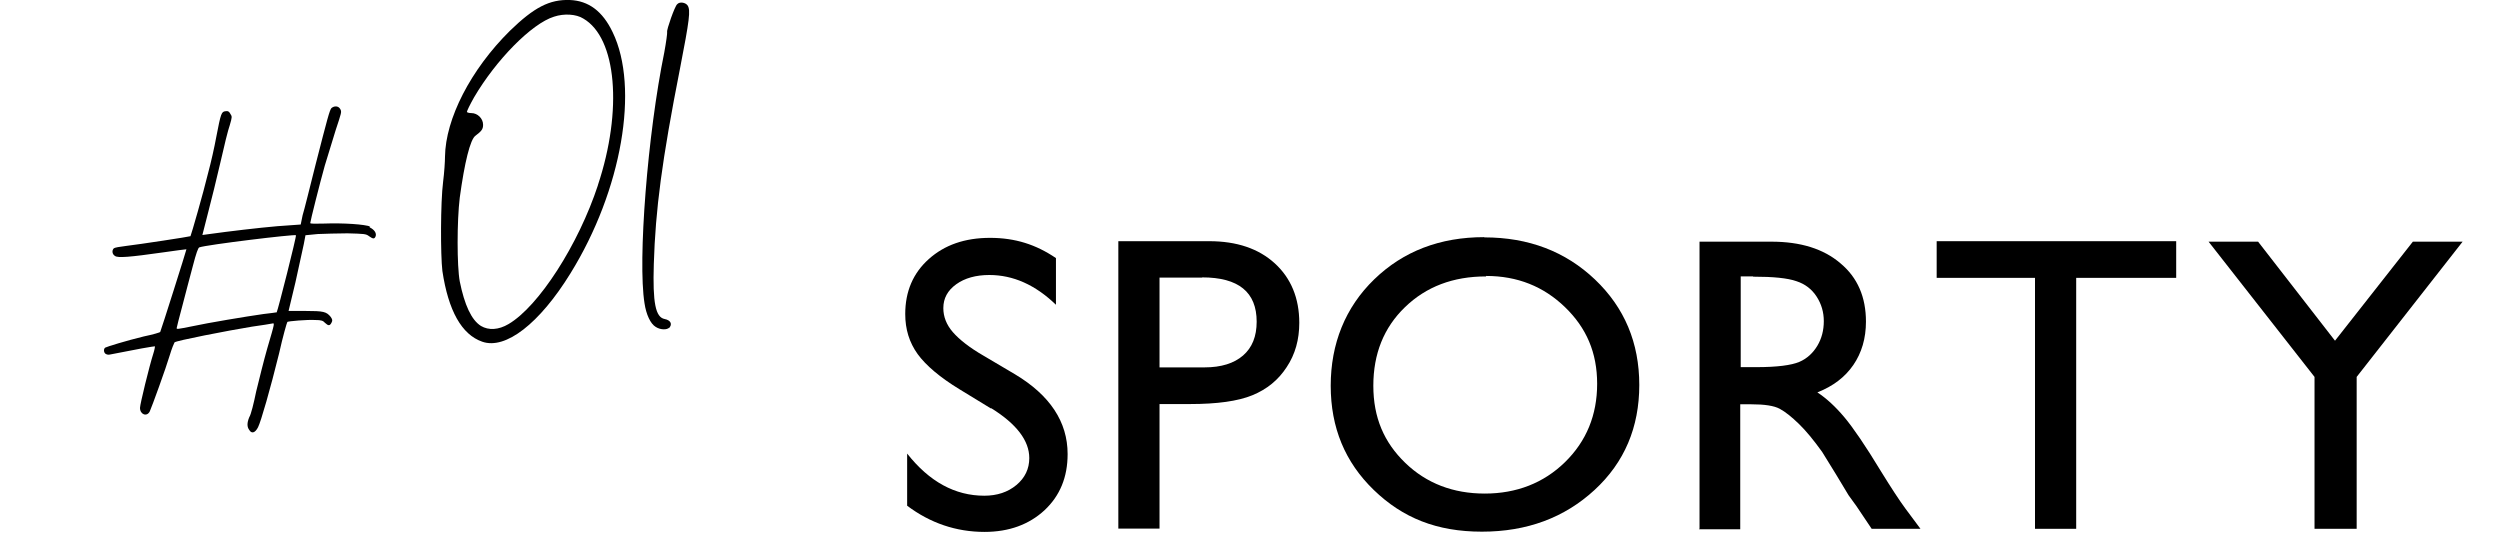
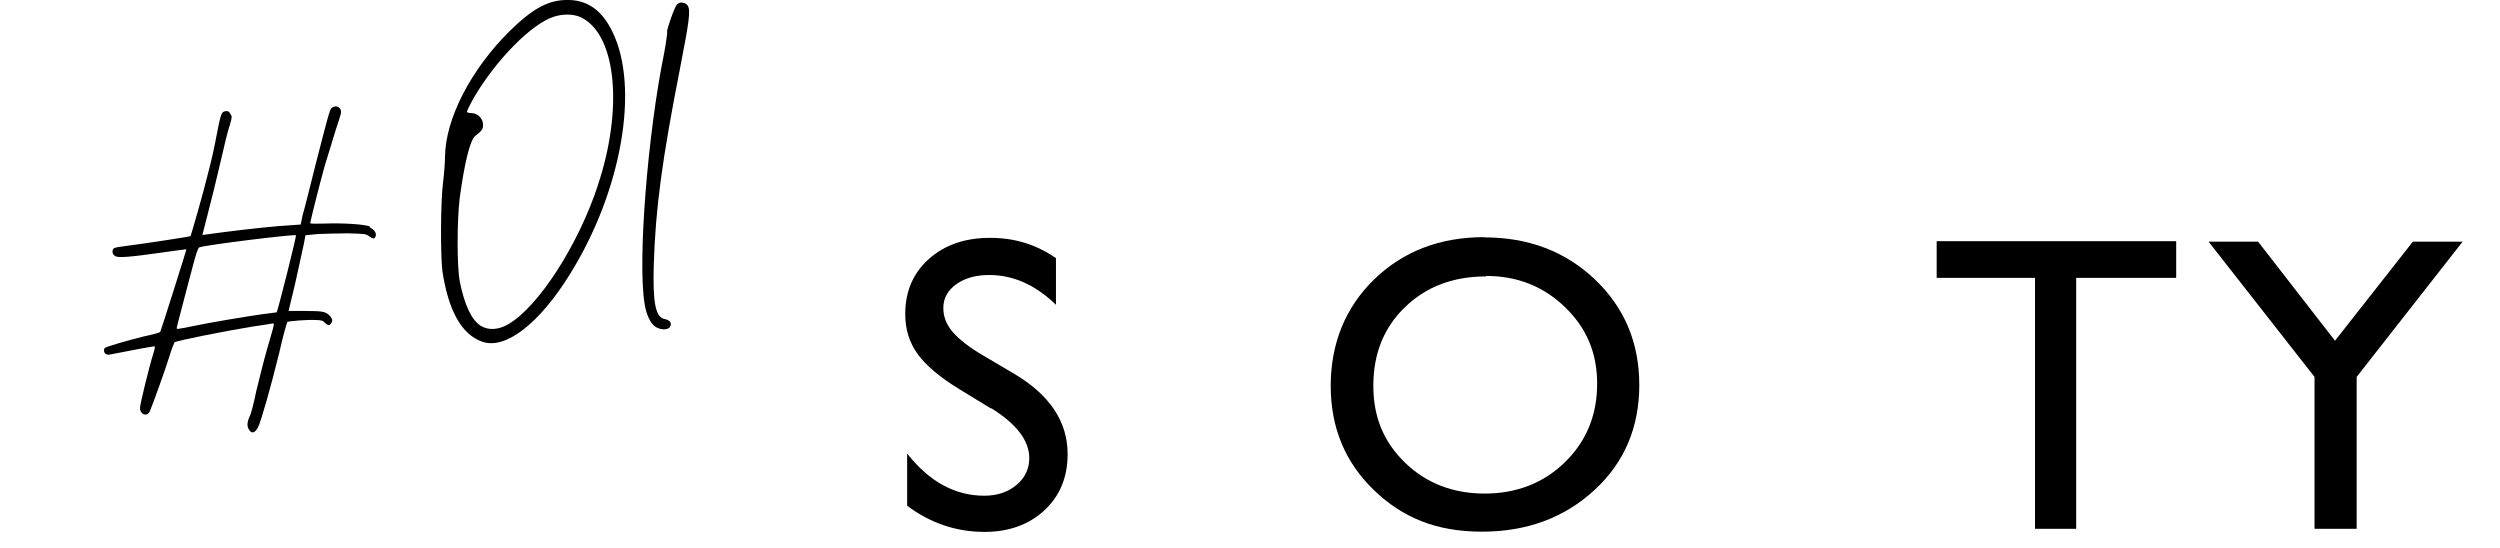
<svg xmlns="http://www.w3.org/2000/svg" width="105" height="23" viewBox="0 0 105 23" fill="none">
  <path d="M41.61 17.15L40.3 16.35C39.48 15.85 38.89 15.35 38.54 14.87C38.19 14.38 38.02 13.83 38.02 13.19C38.02 12.24 38.35 11.47 39.01 10.88C39.67 10.29 40.52 9.99 41.58 9.99C42.64 9.99 43.51 10.27 44.35 10.84V12.8C43.48 11.96 42.55 11.55 41.55 11.55C40.99 11.55 40.52 11.68 40.16 11.94C39.8 12.2 39.62 12.53 39.62 12.94C39.62 13.3 39.75 13.64 40.02 13.95C40.29 14.26 40.72 14.6 41.31 14.94L42.63 15.72C44.1 16.6 44.84 17.72 44.84 19.07C44.84 20.04 44.52 20.82 43.87 21.43C43.22 22.03 42.38 22.34 41.35 22.34C40.16 22.34 39.07 21.97 38.1 21.24V19.05C39.03 20.23 40.11 20.82 41.34 20.82C41.88 20.82 42.33 20.67 42.69 20.37C43.05 20.07 43.23 19.69 43.23 19.24C43.23 18.51 42.7 17.81 41.64 17.15H41.61Z" fill="black" />
-   <path d="M46.97 22.2V10.13H50.79C51.94 10.13 52.86 10.44 53.54 11.06C54.22 11.68 54.57 12.52 54.57 13.56C54.57 14.26 54.4 14.88 54.04 15.42C53.69 15.96 53.21 16.35 52.6 16.6C51.99 16.85 51.12 16.97 49.98 16.97H48.7V22.2H46.97ZM50.49 11.66H48.7V15.43H50.59C51.29 15.43 51.83 15.26 52.21 14.93C52.59 14.6 52.78 14.13 52.78 13.51C52.78 12.27 52.02 11.65 50.49 11.65V11.66Z" fill="black" />
  <path d="M62.34 9.97C64.2 9.97 65.75 10.56 66.99 11.74C68.23 12.92 68.85 14.4 68.85 16.17C68.85 17.94 68.23 19.42 66.97 20.58C65.71 21.74 64.14 22.33 62.24 22.33C60.34 22.33 58.91 21.75 57.7 20.58C56.49 19.41 55.89 17.96 55.89 16.2C55.89 14.44 56.5 12.91 57.72 11.73C58.94 10.55 60.48 9.96 62.34 9.96V9.97ZM62.41 11.61C61.03 11.61 59.9 12.04 59.01 12.9C58.12 13.76 57.68 14.86 57.68 16.2C57.68 17.54 58.13 18.58 59.02 19.44C59.91 20.3 61.03 20.73 62.36 20.73C63.69 20.73 64.83 20.29 65.73 19.41C66.63 18.53 67.08 17.43 67.08 16.12C67.08 14.81 66.63 13.77 65.73 12.9C64.83 12.03 63.73 11.59 62.42 11.59L62.41 11.61Z" fill="black" />
-   <path d="M71.38 22.2V10.15H74.4C75.62 10.15 76.59 10.45 77.3 11.06C78.02 11.66 78.37 12.48 78.37 13.51C78.37 14.21 78.19 14.82 77.84 15.33C77.49 15.84 76.99 16.22 76.33 16.48C76.71 16.73 77.09 17.08 77.46 17.52C77.83 17.96 78.35 18.72 79.01 19.81C79.43 20.49 79.77 21.01 80.02 21.35L80.66 22.21H78.61L78.08 21.42C78.08 21.42 78.03 21.34 77.98 21.27L77.64 20.8L77.11 19.92L76.53 18.98C76.17 18.48 75.85 18.09 75.55 17.8C75.25 17.51 74.99 17.3 74.75 17.17C74.51 17.04 74.11 16.98 73.54 16.98H73.09V22.23H71.36L71.38 22.2ZM73.63 11.61H73.11V15.42H73.77C74.64 15.42 75.24 15.34 75.57 15.2C75.9 15.06 76.15 14.82 76.33 14.52C76.51 14.22 76.6 13.87 76.6 13.49C76.6 13.11 76.5 12.77 76.3 12.46C76.1 12.15 75.82 11.93 75.45 11.81C75.08 11.68 74.48 11.62 73.63 11.62V11.61Z" fill="black" />
  <path d="M81.33 10.13H91.4V11.67H87.2V22.21H85.47V11.67H81.34V10.13H81.33Z" fill="black" />
  <path d="M101.34 10.15H103.43L98.98 15.83V22.21H97.21V15.83L92.76 10.15H94.84L98.07 14.31L101.34 10.15Z" fill="black" />
  <path d="M15.53 9.55C15.73 9.65 15.83 9.8 15.77 9.94C15.72 10.04 15.67 10.04 15.5 9.92C15.37 9.82 15.3 9.82 14.59 9.8C14.18 9.8 13.61 9.82 13.34 9.83L12.83 9.88L12.76 10.25C12.71 10.47 12.56 11.18 12.41 11.85L12.12 13.06H12.83C13.59 13.06 13.71 13.09 13.89 13.31C13.97 13.43 13.97 13.46 13.92 13.56C13.85 13.69 13.79 13.69 13.65 13.56C13.57 13.47 13.5 13.44 13.23 13.44C12.91 13.42 12.1 13.49 12.07 13.52C12.05 13.54 11.88 14.13 11.72 14.85C11.35 16.35 10.96 17.7 10.84 17.94C10.72 18.18 10.57 18.23 10.47 18.06C10.37 17.93 10.37 17.76 10.47 17.52C10.54 17.42 10.66 16.93 10.76 16.44C10.88 15.95 11.08 15.14 11.22 14.65C11.56 13.49 11.54 13.57 11.42 13.59C11.35 13.61 10.98 13.66 10.58 13.72C9.54 13.89 7.39 14.31 7.33 14.38C7.31 14.41 7.21 14.65 7.13 14.92C6.98 15.43 6.37 17.11 6.29 17.28C6.17 17.52 5.88 17.41 5.88 17.13C5.88 16.98 6.27 15.38 6.44 14.85C6.49 14.7 6.51 14.56 6.51 14.55C6.49 14.53 5.67 14.68 4.62 14.89C4.55 14.91 4.47 14.89 4.42 14.85C4.35 14.78 4.35 14.65 4.42 14.6C4.49 14.56 5.3 14.31 6.04 14.13C6.43 14.05 6.73 13.96 6.73 13.94C6.76 13.89 7.84 10.48 7.83 10.47C7.81 10.47 7.39 10.52 6.85 10.6C5.45 10.8 4.94 10.84 4.83 10.75C4.71 10.68 4.69 10.52 4.78 10.43C4.81 10.4 5.03 10.36 5.29 10.33C5.88 10.26 7.97 9.94 8 9.92C8.03 9.87 8.54 8.1 8.74 7.27C8.86 6.83 9.01 6.16 9.08 5.77C9.28 4.73 9.3 4.69 9.48 4.67C9.58 4.65 9.63 4.69 9.68 4.79C9.75 4.89 9.75 4.92 9.65 5.26C9.58 5.45 9.41 6.14 9.26 6.81C9.11 7.47 8.87 8.43 8.74 8.93L8.5 9.87L8.72 9.84C9.66 9.71 10.84 9.57 11.65 9.5L12.63 9.43L12.71 9.04C12.78 8.82 13.01 7.88 13.25 6.93C13.76 4.94 13.84 4.64 13.92 4.54C14.04 4.44 14.21 4.44 14.29 4.58C14.36 4.7 14.34 4.73 14.1 5.46C13.97 5.88 13.76 6.56 13.64 6.96C13.44 7.67 13.03 9.3 13.03 9.37C13.03 9.4 13.27 9.4 13.6 9.39C14.43 9.36 15.32 9.42 15.57 9.52L15.52 9.5L15.53 9.55ZM11.62 13.12C11.67 13.04 12.46 9.92 12.43 9.88C12.38 9.83 8.67 10.28 8.37 10.39C8.32 10.41 8.24 10.63 8.1 11.17C7.98 11.59 7.8 12.33 7.66 12.84C7.53 13.33 7.42 13.75 7.42 13.78C7.42 13.83 7.44 13.83 8.04 13.71C8.73 13.56 10.35 13.29 11.06 13.19C11.35 13.16 11.6 13.12 11.6 13.12H11.62Z" fill="black" />
  <path d="M23.93 -2.43324e-05C24.72 0.03 25.31 0.47 25.73 1.35C26.86 3.68 26.12 7.99 23.96 11.48C22.66 13.59 21.23 14.7 20.25 14.35C19.39 14.05 18.83 13.05 18.58 11.38C18.5 10.71 18.5 8.51 18.61 7.64C18.66 7.25 18.69 6.78 18.69 6.58C18.71 4.99 19.77 2.92 21.42 1.29C22.43 0.31 23.08 -0.03 23.94 -2.43324e-05H23.92H23.93ZM25.11 7.78C26.16 4.63 25.9 1.59 24.5 0.78C24.2 0.59 23.69 0.56 23.27 0.7C22.33 0.99 20.83 2.52 19.91 4.09C19.74 4.39 19.61 4.66 19.61 4.7C19.61 4.72 19.69 4.75 19.8 4.75C20.05 4.75 20.29 4.97 20.29 5.24C20.29 5.43 20.22 5.51 19.97 5.7C19.75 5.85 19.51 6.83 19.31 8.3C19.19 9.29 19.19 11.17 19.31 11.82C19.51 12.81 19.8 13.44 20.2 13.69C20.52 13.88 20.94 13.86 21.36 13.61C22.62 12.87 24.29 10.29 25.12 7.76L25.1 7.79L25.11 7.78Z" fill="black" />
  <path d="M28.11 13.76C28.01 13.86 27.74 13.86 27.54 13.73C27.32 13.6 27.14 13.21 27.07 12.74C26.78 10.94 27.2 5.62 27.9 2.2C27.98 1.76 28.03 1.39 28.02 1.34C27.99 1.26 28.34 0.26 28.44 0.18C28.54 0.06 28.79 0.1 28.88 0.23C29.01 0.43 28.96 0.82 28.56 2.88C27.8 6.74 27.53 8.8 27.46 11.09C27.41 12.72 27.53 13.33 27.92 13.4C28.17 13.45 28.26 13.62 28.09 13.79L28.12 13.77L28.11 13.76Z" fill="black" />
</svg>